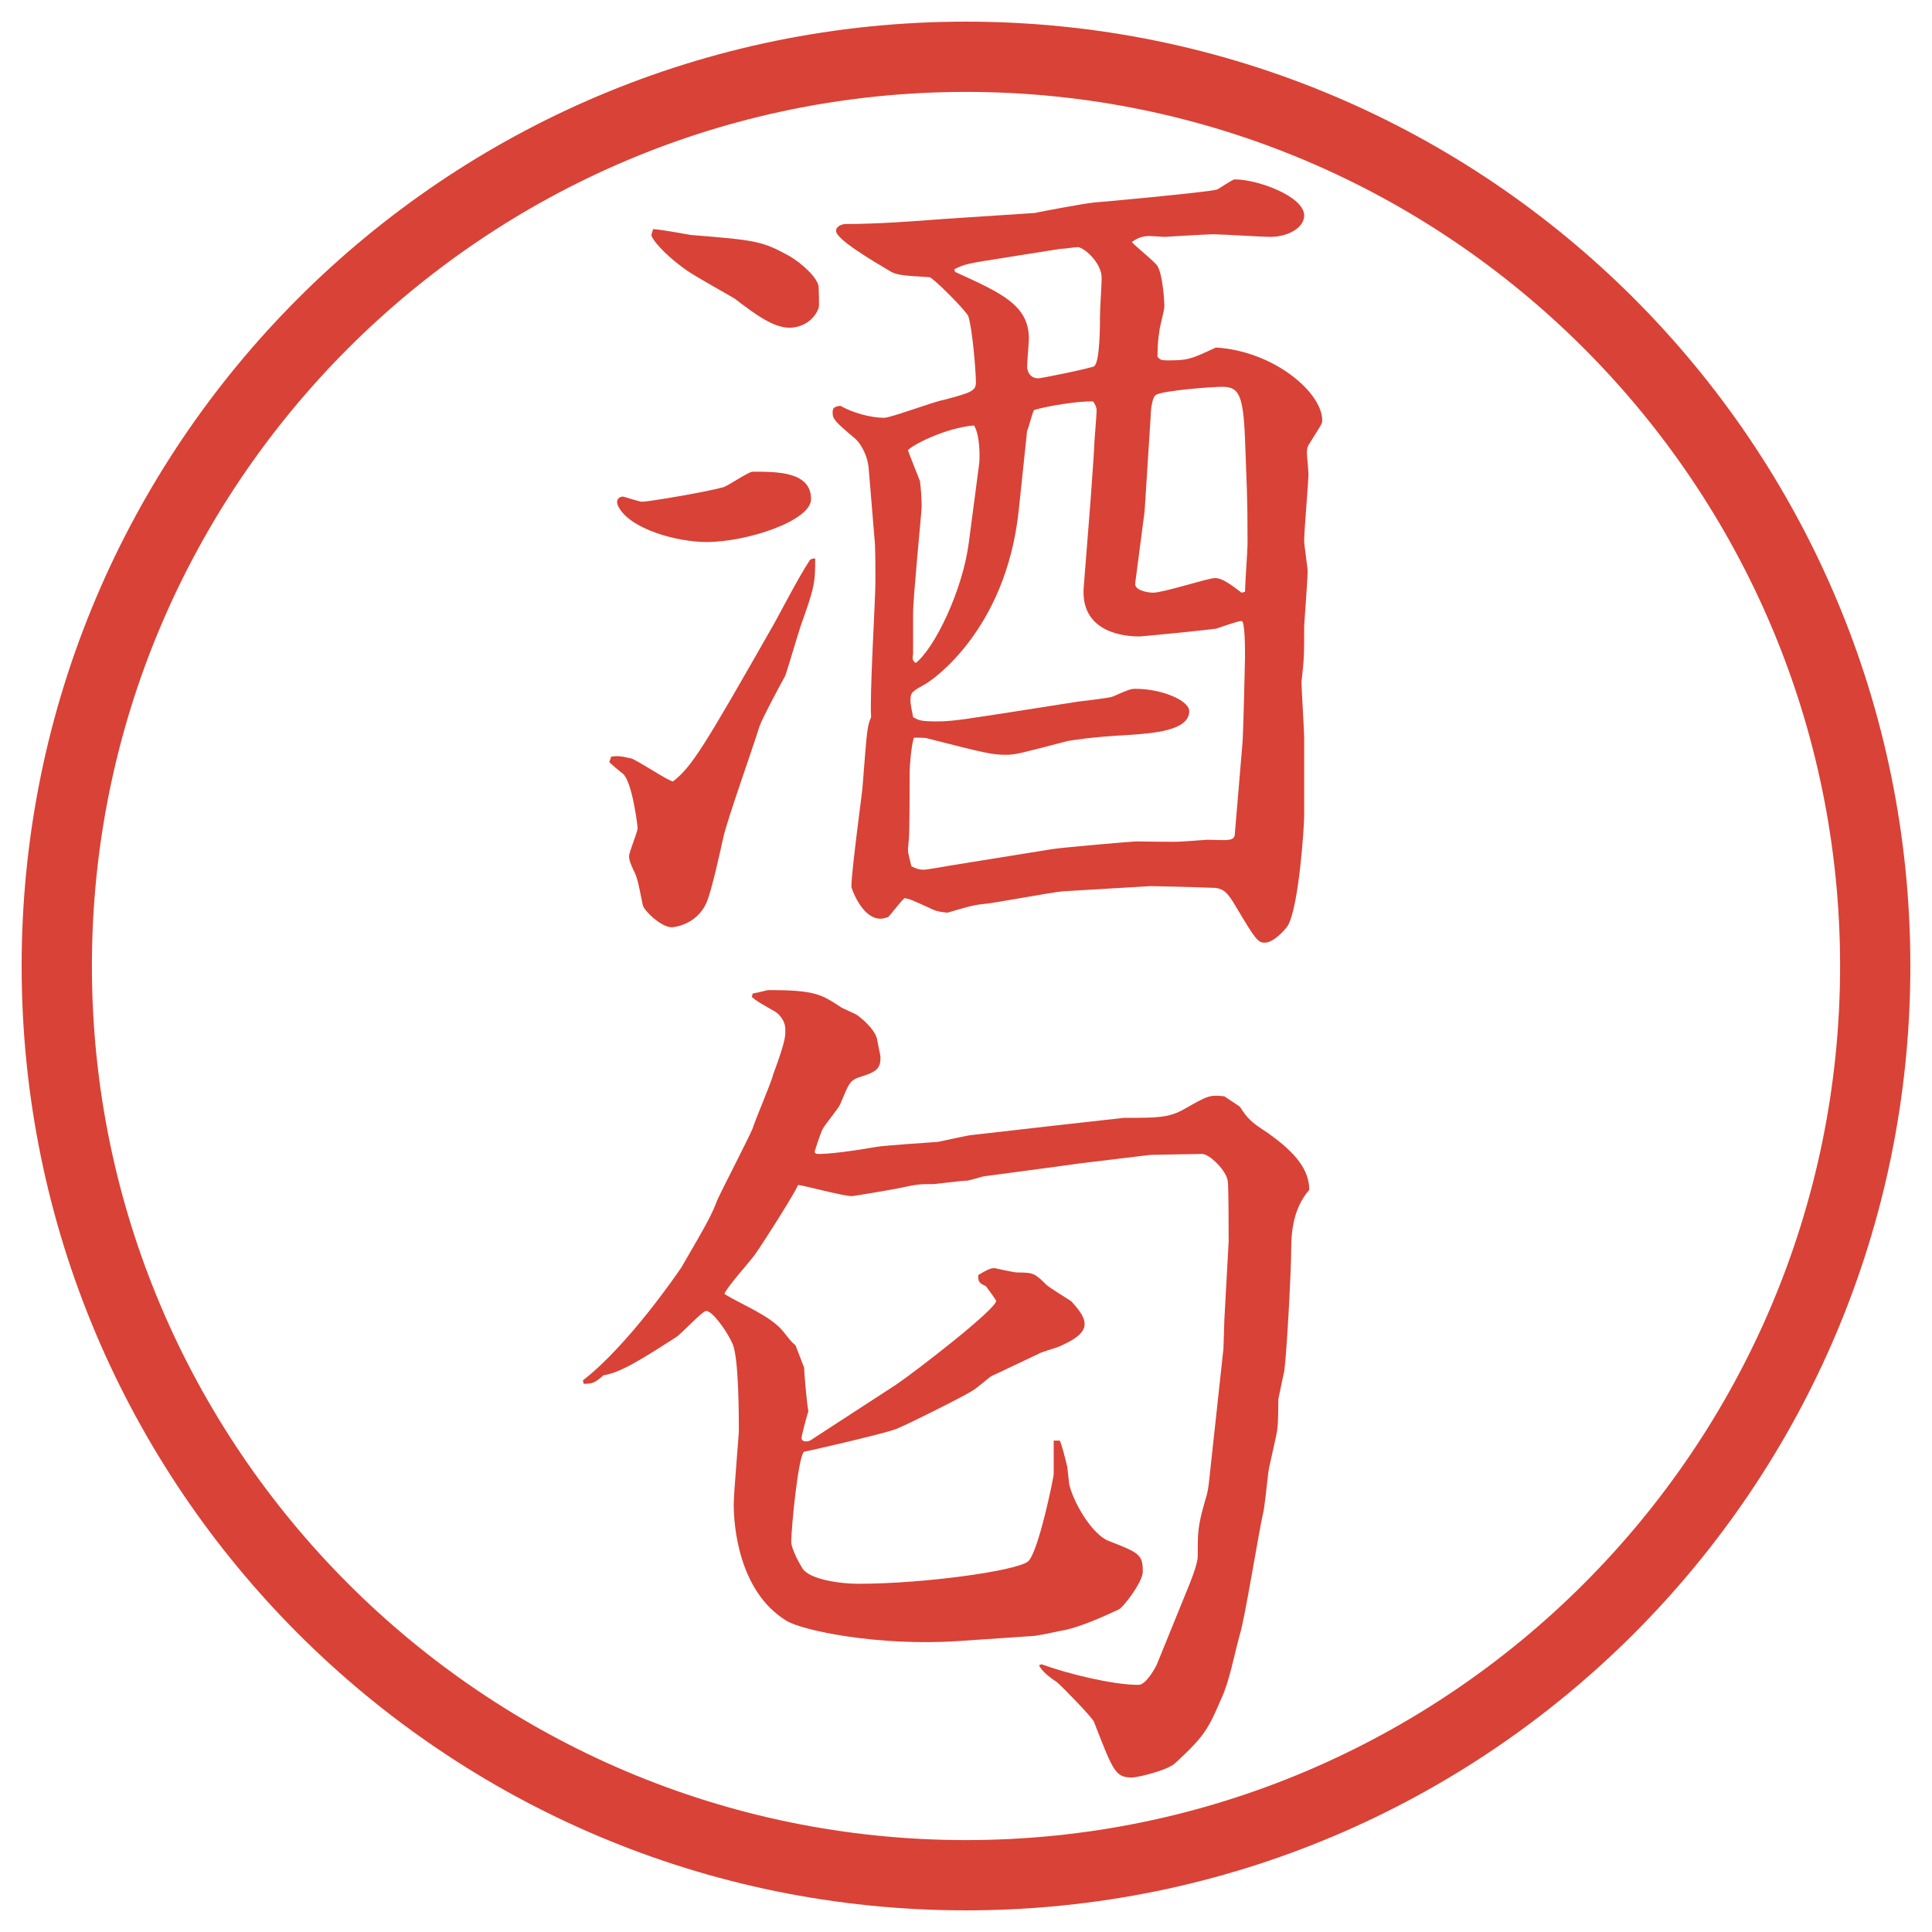
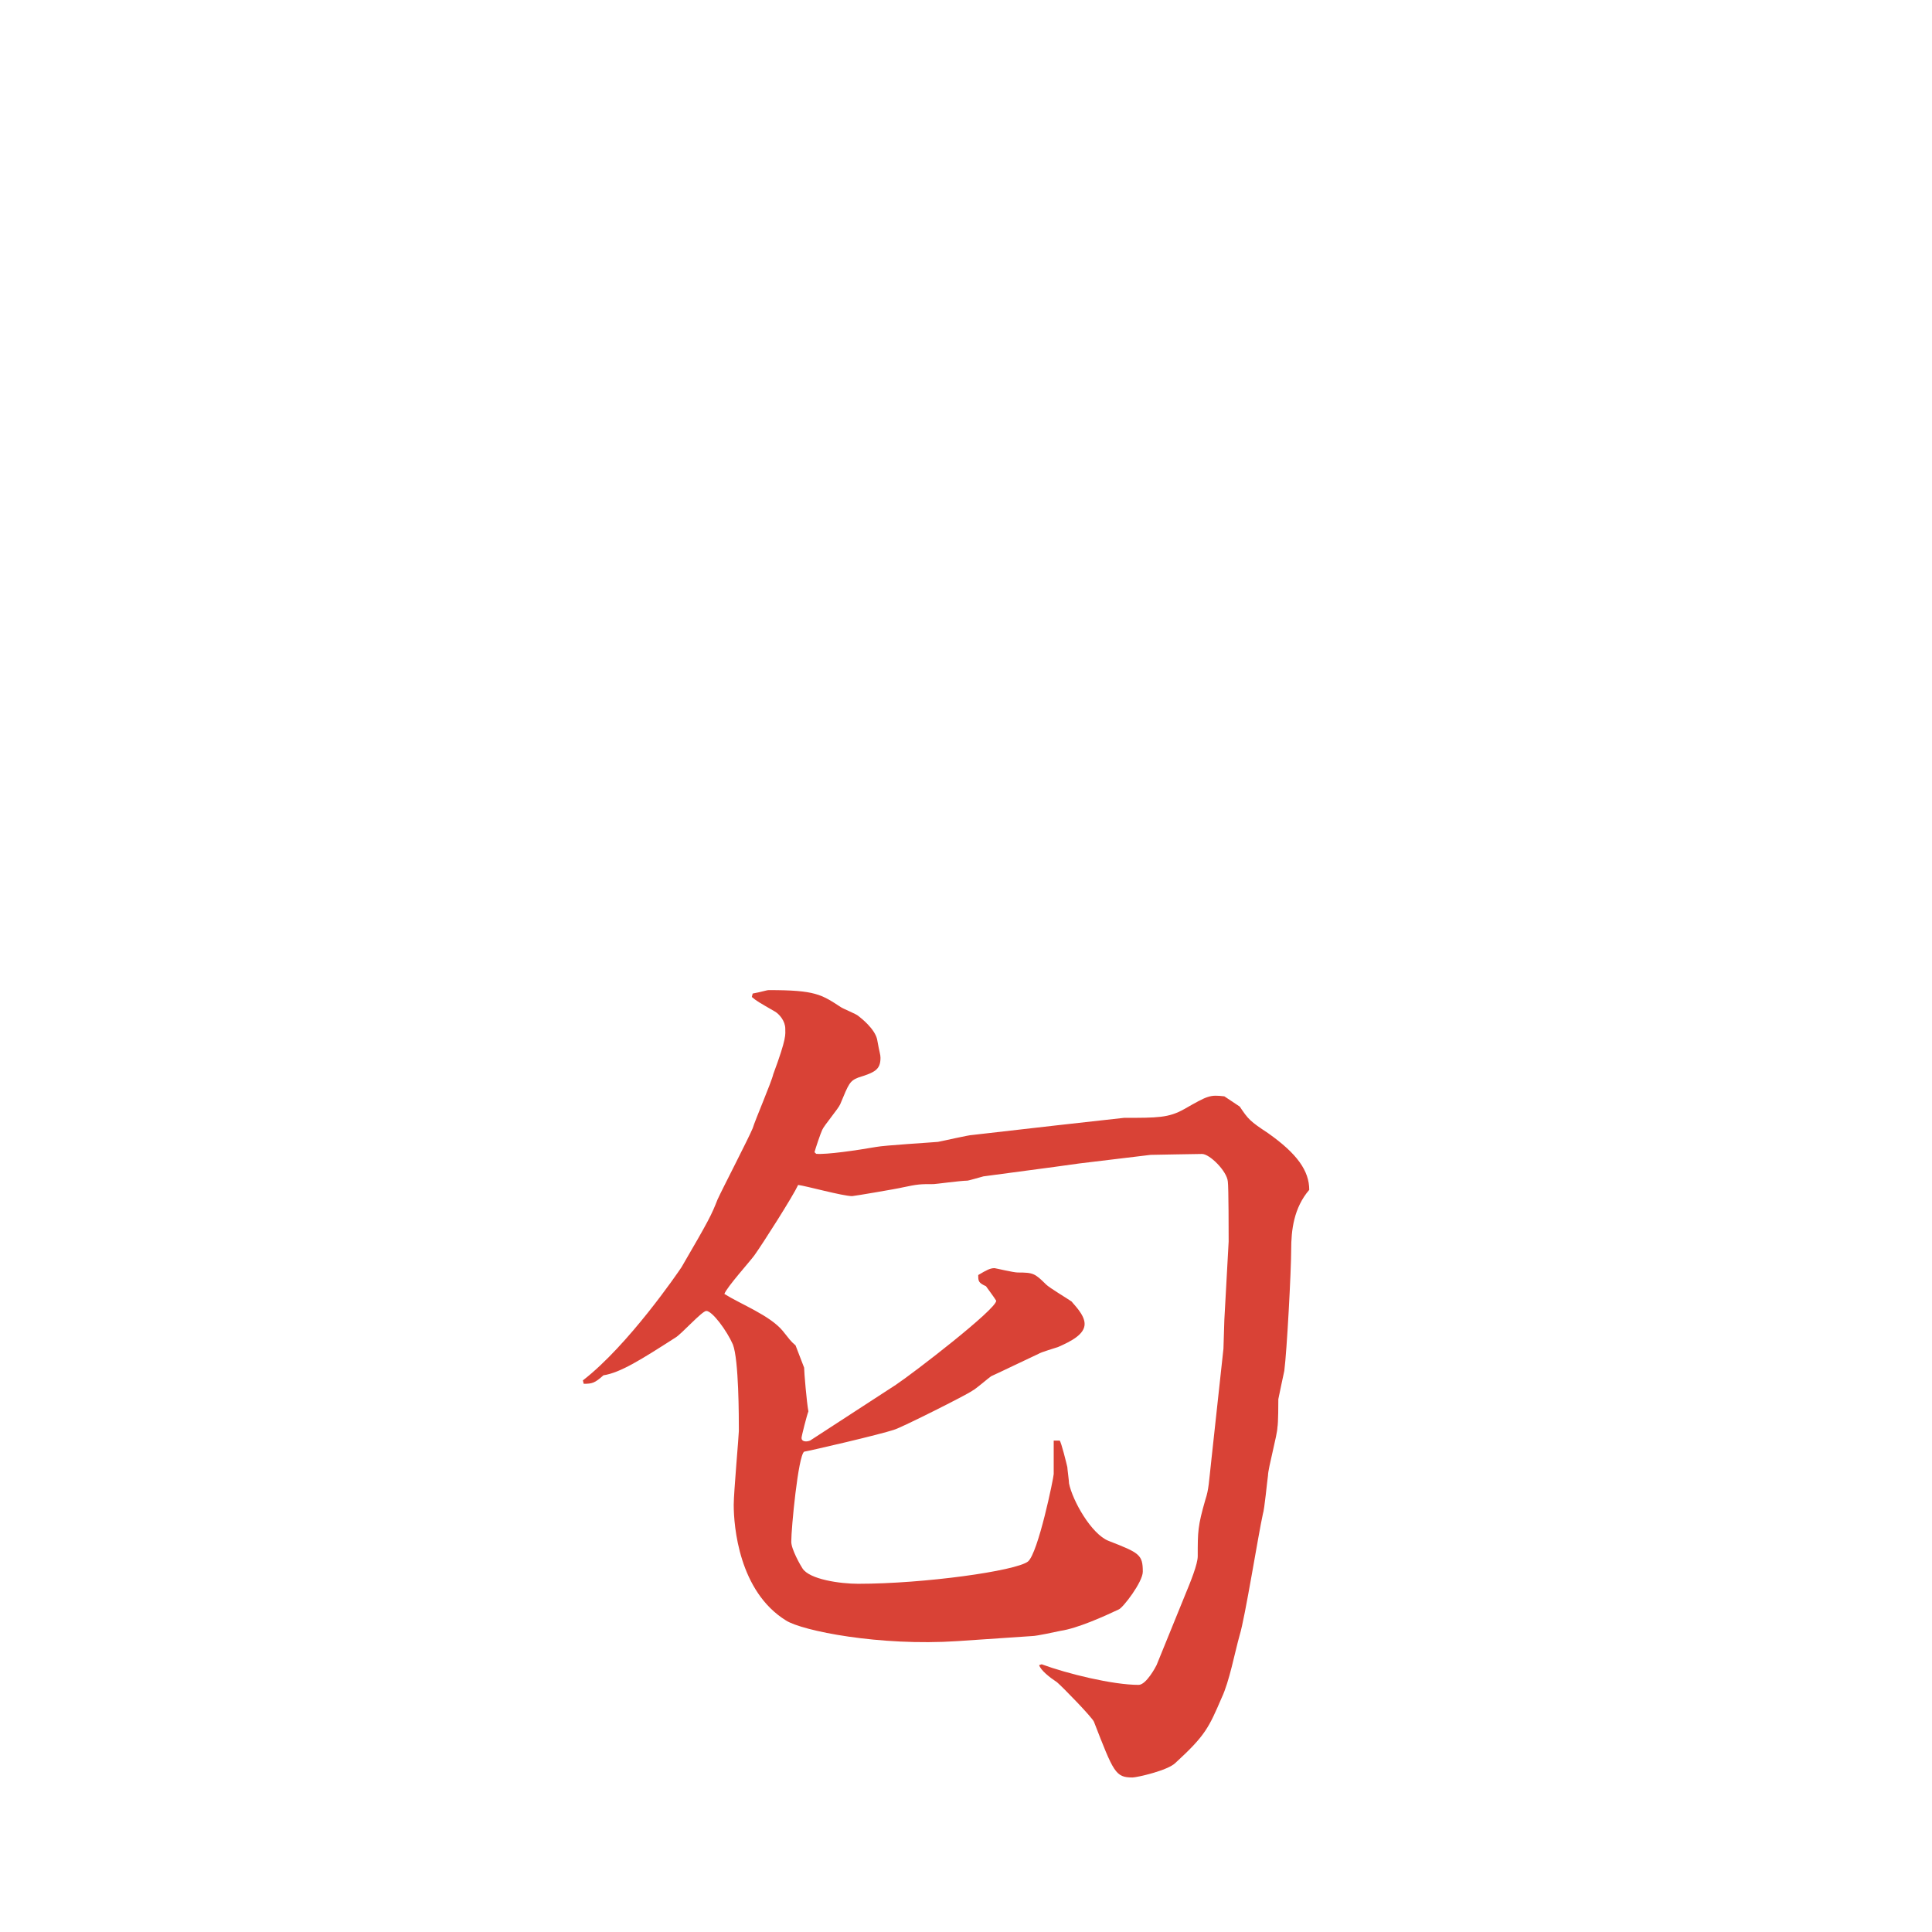
<svg xmlns="http://www.w3.org/2000/svg" id="_レイヤー_1" data-name="レイヤー_1" version="1.1" viewBox="0 0 27.496 27.496">
  <g id="_楕円形_1" data-name="楕円形_1">
-     <path d="M13.748,1.308c6.859,0,12.44,5.581,12.44,12.44s-5.581,12.44-12.44,12.44S1.308,20.607,1.308,13.748,6.889,1.308,13.748,1.308M13.748.308C6.325.308.308,6.325.308,13.748s6.017,13.44,13.44,13.44,13.44-6.017,13.44-13.44S21.171.308,13.748.308h0Z" fill="#d94236" />
-   </g>
+     </g>
  <g>
-     <path d="M8.979,10.792c.11.037.5.305.598.33.269-.208.439-.488,1.44-2.246.134-.244.342-.647.5-.891.012-.024.037-.037.085-.037,0,.354-.012.415-.208.964-.037.11-.183.61-.22.708-.061.11-.33.61-.366.72-.073.244-.464,1.343-.513,1.575-.049.22-.171.781-.244.94-.146.317-.476.342-.488.342-.159,0-.403-.244-.415-.317-.073-.366-.085-.403-.134-.5-.037-.085-.061-.134-.061-.195s.122-.342.122-.403c0-.012-.073-.647-.208-.769-.049-.037-.195-.159-.195-.171s.012-.012.024-.073c.085-.012.134-.012.281.024ZM8.869,7.068c.012,0,.232.073.269.073.085,0,.891-.134,1.16-.208.073-.024.354-.22.415-.22.354,0,.83,0,.83.391,0,.305-.903.61-1.489.61-.415,0-1.099-.183-1.257-.513-.037-.073,0-.134.073-.134ZM9.845,3.345c.903.073,1.001.085,1.379.293.195.11.427.33.427.452,0,.037.012.256,0,.293-.061.171-.232.281-.415.281-.22,0-.464-.171-.781-.415-.037-.024-.586-.33-.684-.403-.33-.232-.5-.452-.5-.5,0,0,0-.012.024-.085.085,0,.476.073.549.085ZM14.741,3.028c.049-.012.695-.134.83-.146.036,0,1.611-.146,1.745-.183.036-.012.22-.146.257-.146.329,0,.988.244.988.513,0,.183-.244.305-.477.305-.134,0-.695-.037-.817-.037-.098,0-.671.037-.696.037-.023,0-.17-.012-.207-.012-.122,0-.184.037-.256.085.049.061.329.281.365.342.074.122.098.488.098.574,0,.061-.072.305-.072.366-.025.146-.025.256-.025.354.037.037.049.049.135.049.293,0,.33-.012.695-.183.818.049,1.514.635,1.514,1.038,0,.049-.023.073-.183.33-.036.049-.036.11-.036.134s.012.122.023.293c0,.122-.061.806-.061.952,0,.073.049.378.049.439,0,.122-.049.745-.049.781,0,.403,0,.452-.037.781v.024c0,.122.037.671.037.793v1.099c0,.146-.073,1.282-.232,1.562-.049.073-.207.244-.329.244-.098,0-.134-.049-.403-.5-.121-.208-.183-.281-.342-.281-.293-.012-.854-.024-.879-.024l-1.232.073c-.183.012-.988.171-1.159.183-.134.012-.293.061-.5.122-.146-.012-.195-.037-.269-.073-.244-.11-.269-.122-.342-.134-.049.037-.195.232-.232.269-.037.012-.073.024-.11.024-.269,0-.415-.439-.415-.452,0-.232.159-1.379.159-1.428.061-.769.061-.854.122-.989-.024-.305.061-1.66.061-1.941,0-.134,0-.5-.012-.586l-.085-1.025c-.012-.134-.085-.317-.195-.415-.293-.244-.317-.281-.317-.366,0-.061.012-.085.11-.098.171.098.427.171.623.171.098,0,.708-.232.854-.256.366-.098.452-.122.452-.244,0-.159-.049-.769-.11-.952-.098-.146-.513-.549-.549-.549-.427-.024-.476-.037-.562-.085-.244-.146-.769-.452-.769-.574,0-.073.098-.098.134-.098.464,0,.94-.037,1.416-.073l1.294-.085ZM14.972,12.085c.146-.024,1.147-.11,1.196-.11.098,0,.586.012.672,0,.036,0,.329-.024.342-.024.049,0,.268.012.305,0,.037,0,.086-.024.086-.073l.109-1.294c.012-.098.037-1.196.037-1.233,0-.122,0-.513-.049-.513-.062,0-.318.098-.367.11-.072.012-1.037.11-1.086.11-.354,0-.842-.134-.793-.708l.098-1.245c0-.024.049-.659.049-.72,0-.085.036-.464.036-.549,0-.037-.024-.085-.049-.122-.171-.012-.647.061-.842.122-.036.073-.072.244-.098.293l-.121,1.147c-.184,1.697-1.233,2.405-1.319,2.454-.195.11-.22.122-.22.232,0,.085.024.159.037.244.085.049.11.061.366.061.22,0,.549-.061.964-.122l1.013-.159c.086-.012.439-.049.5-.073.221-.098.257-.11.318-.11.391,0,.769.171.769.317,0,.281-.513.317-.892.342-.476.024-.781.073-.842.085-.659.171-.732.195-.878.195-.195,0-.293-.024-1.111-.232-.012-.012-.159-.012-.195-.012-.037.098-.061.415-.061.476,0,.122,0,.903-.012.977,0,.024-.012.11-.012.134,0,.037,0,.049.049.244.073.037.122.049.171.049s.317-.049.391-.061l1.44-.232ZM13.935,6.604c.012-.098.012-.415-.073-.549-.427.037-.903.293-.94.354.024.073.159.403.171.439.012.098.024.232.024.366,0,.061-.122,1.282-.122,1.514v.574c-.012.073-.012.098.037.134.269-.208.671-1.038.757-1.721l.146-1.111ZM14.02,3.711c-.208.037-.305.049-.439.122l.012.037c.671.305,1.05.476,1.05.952,0,.049-.025.33-.025.391,0,.085.049.171.159.171.049,0,.756-.146.793-.171.085-.049.085-.598.085-.72,0-.085.024-.464.024-.537,0-.22-.256-.439-.342-.439-.049,0-.171.024-.244.024l-1.074.171ZM17.719,8.423c0-.11.036-.586.036-.684,0-.745-.013-.818-.036-1.489-.025-.659-.098-.745-.33-.745-.135,0-.793.049-.928.11-.073.024-.086.269-.086.33l-.085,1.331-.134,1.025c-.013.098.17.134.256.134.146,0,.781-.208.879-.208.109,0,.232.098.379.208l.049-.012Z" fill="#d94236" />
    <path d="M8.295,19.646c.647-.5,1.355-1.537,1.404-1.611.391-.671.427-.744.513-.964.073-.159.439-.866.5-1.013.037-.123.269-.66.293-.77.195-.525.171-.562.171-.647,0-.11-.085-.208-.146-.244-.232-.134-.256-.146-.33-.208l.012-.049c.134-.024.195-.049.232-.049.659,0,.745.061,1.025.244.037.024.22.098.244.122.049.037.232.183.269.33.037.207.049.219.049.268,0,.172-.085.208-.317.281-.122.049-.134.086-.256.379-.024.061-.232.305-.256.365-.024.049-.098.27-.11.318l.024.023c.146.013.574-.049.854-.098.122-.023.757-.061.879-.072.073-.013.439-.098.488-.098.305-.037,2.147-.244,2.16-.244.476,0,.635,0,.854-.123.342-.195.366-.207.574-.183l.219.146c.123.183.146.208.403.378.415.293.586.537.586.807-.22.256-.257.573-.257.854,0,.293-.061,1.441-.098,1.722-.012.049-.072.342-.085.403,0,.049,0,.342-.013.402,0,.098-.134.586-.134.684-.013.086-.049.477-.073.549-.061.27-.256,1.49-.33,1.722-.072.257-.146.659-.256.892-.184.427-.232.537-.659.928-.11.109-.55.207-.61.207-.244,0-.269-.073-.549-.793-.025-.062-.439-.488-.525-.562-.109-.072-.232-.17-.255-.244l.036-.012c.366.135,1.012.293,1.379.293.109,0,.244-.256.256-.281l.402-.988c.086-.207.184-.451.184-.562,0-.354,0-.427.109-.806.049-.146.049-.244.086-.574l.171-1.574.013-.415.061-1.11c0-.074,0-.794-.012-.855-.013-.146-.257-.391-.367-.391-.072,0-.72.013-.732.013l-1.013.122-.354.049-1.012.135c-.049.012-.208.061-.232.061-.085,0-.452.049-.476.049-.195,0-.22,0-.452.049-.037.012-.684.122-.708.122-.134,0-.659-.146-.769-.159-.073.159-.5.83-.623,1.002-.061.085-.391.451-.427.549.232.146.647.305.83.525.098.121.11.146.183.207l.122.317c0,.062.037.501.061.622-.024.062-.098.354-.098.379,0,.049.061.061.122.037l1.221-.794c.256-.171,1.428-1.074,1.428-1.196-.037-.061-.122-.171-.146-.207-.11-.049-.11-.074-.11-.159.122-.073.171-.098.232-.098.012,0,.268.062.33.062.22,0,.244.012.403.17.049.049.316.208.365.244.025.037.184.184.184.318,0,.146-.184.244-.379.329-.036.013-.244.073-.28.098-.159.073-.537.257-.671.317-.037.024-.22.184-.269.207-.085.062-.989.514-1.099.55-.208.073-1.221.306-1.294.317-.085.061-.183,1.086-.183,1.281,0,.11.134.342.159.379.098.158.537.22.793.22.94,0,2.246-.183,2.417-.317.146-.122.366-1.196.366-1.245v-.476h.085c.023.023.098.329.109.378,0,.024.024.195.024.231.049.244.317.721.562.818.439.171.488.195.488.439,0,.146-.281.513-.342.537-.207.098-.586.269-.83.305-.061.013-.341.074-.402.074l-1.062.072c-1.111.074-2.209-.146-2.441-.293-.671-.414-.745-1.342-.745-1.647,0-.171.073-.989.073-1.05,0-.195,0-1.014-.085-1.232-.085-.195-.293-.477-.378-.477-.061,0-.354.33-.439.379-.476.305-.781.5-1.025.537-.122.109-.159.121-.281.121l-.012-.049Z" fill="#d94236" />
  </g>
</svg>